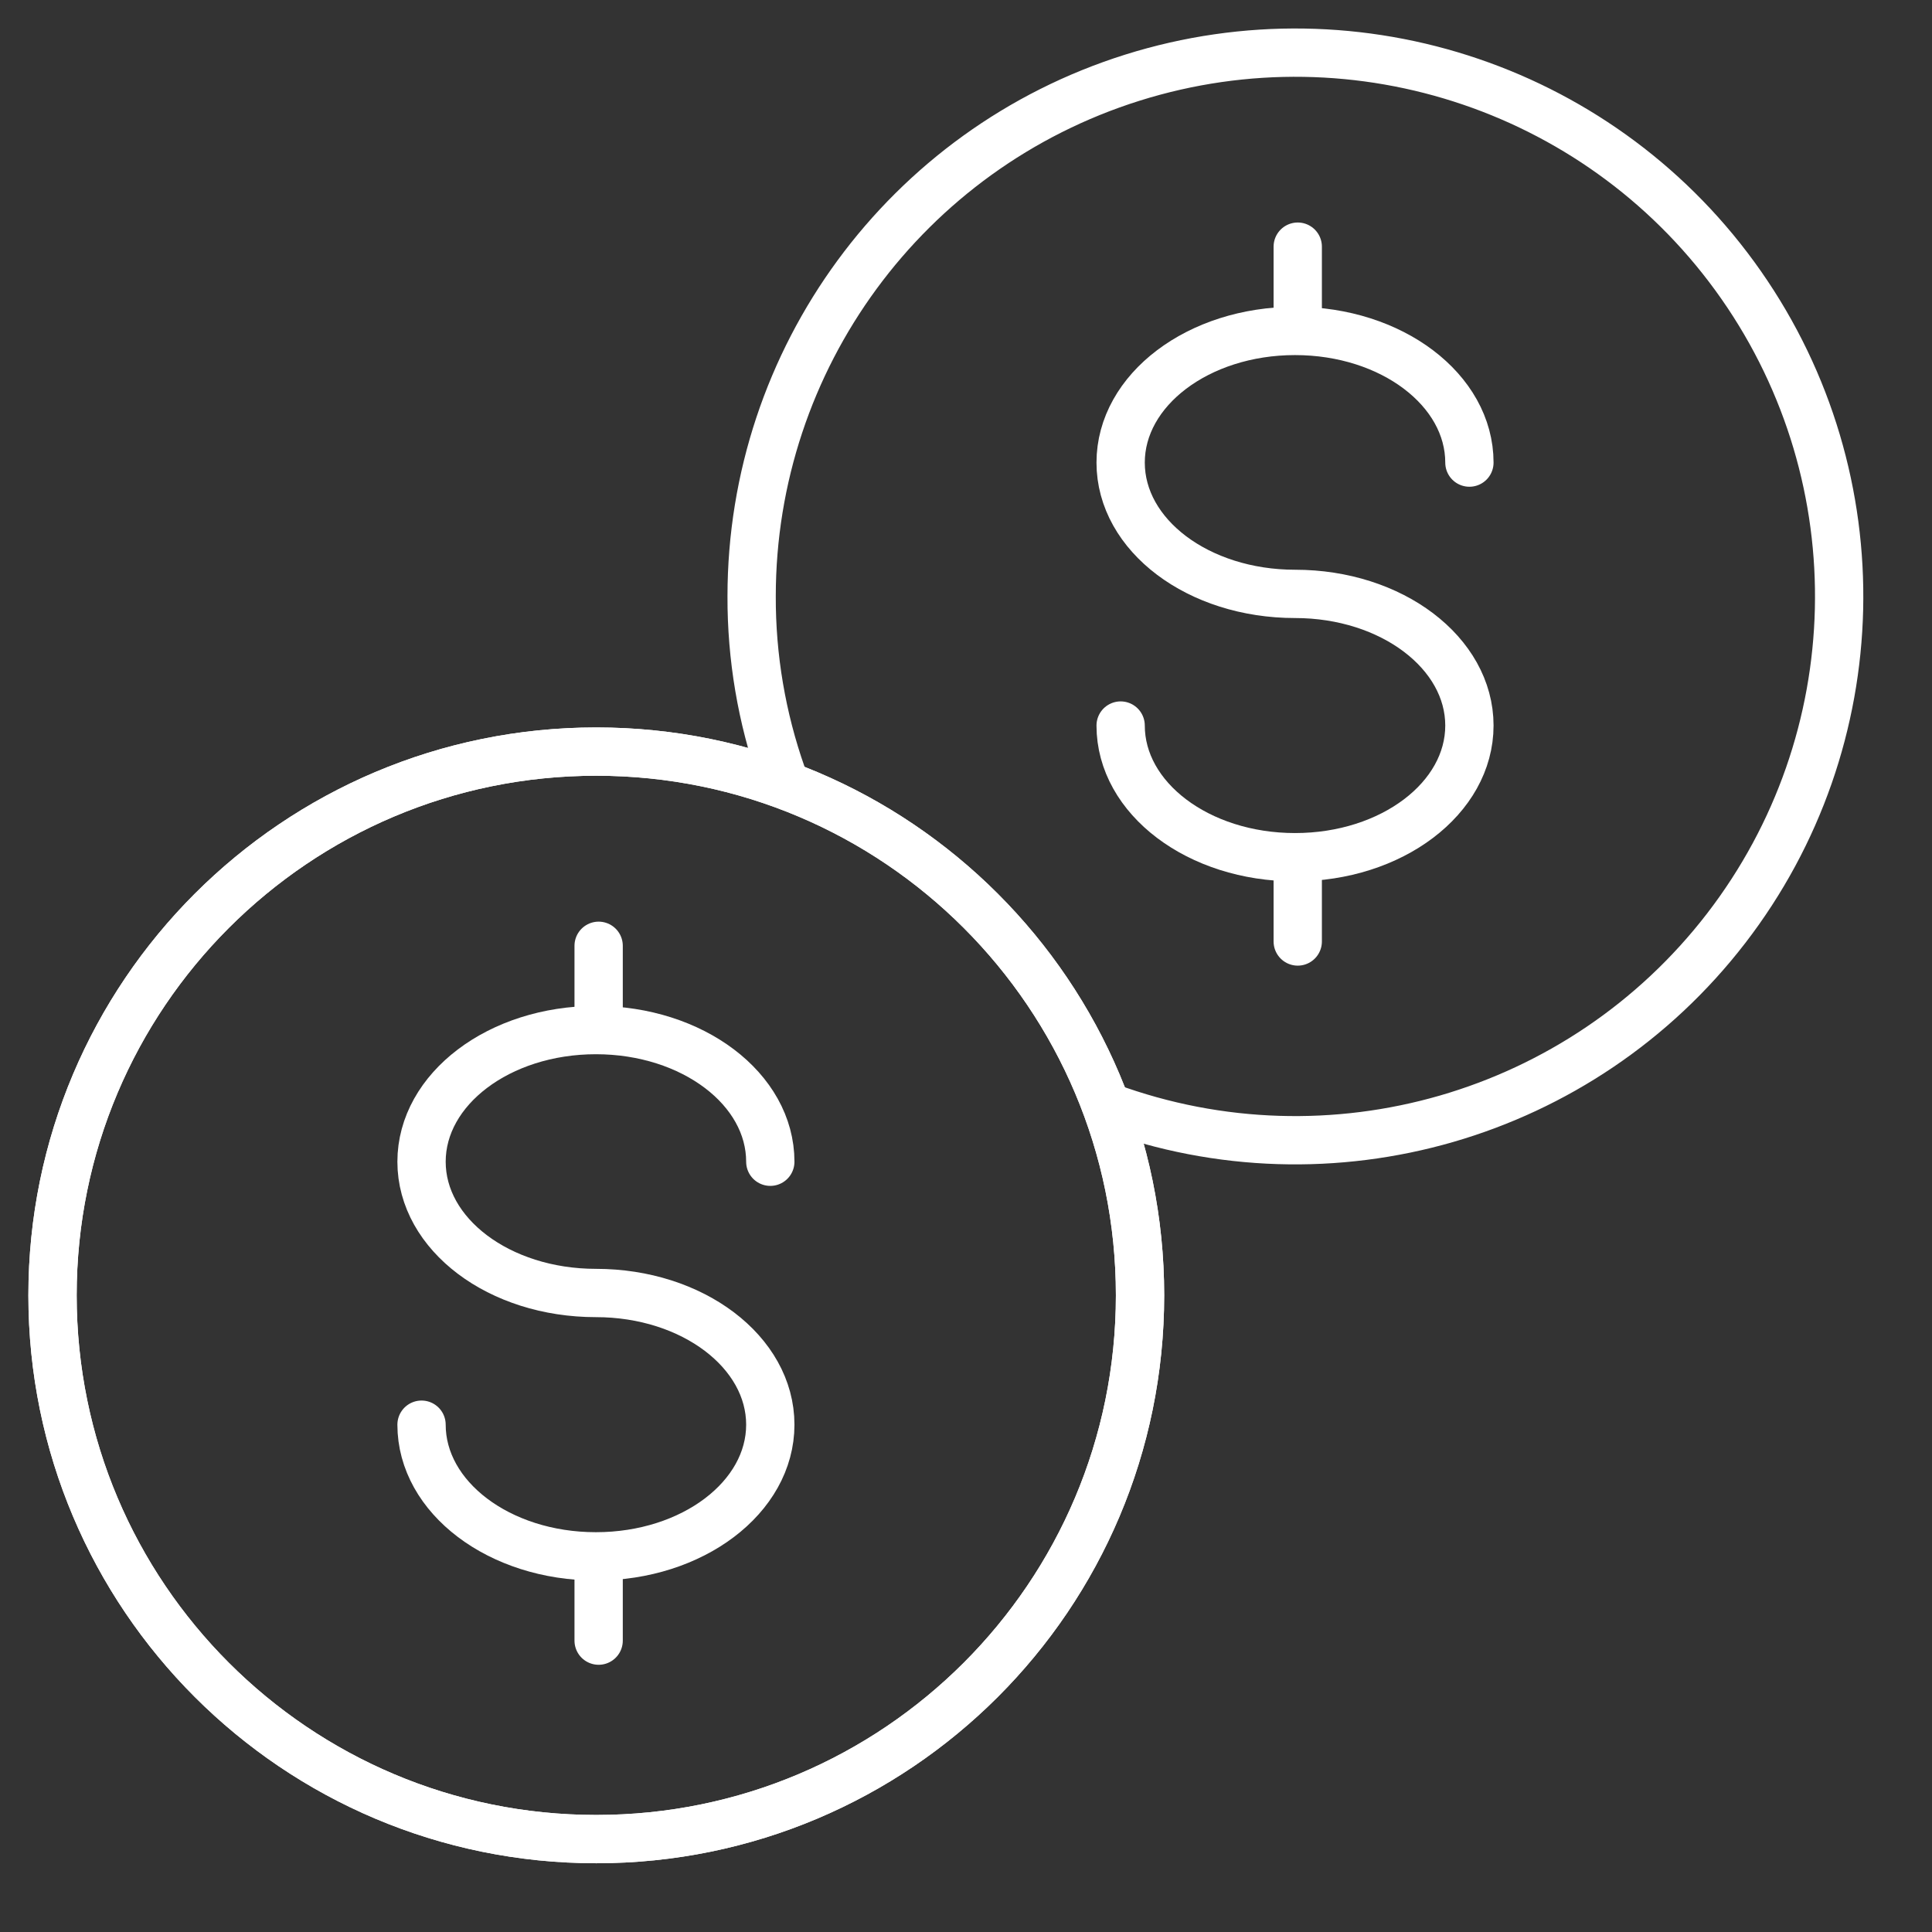
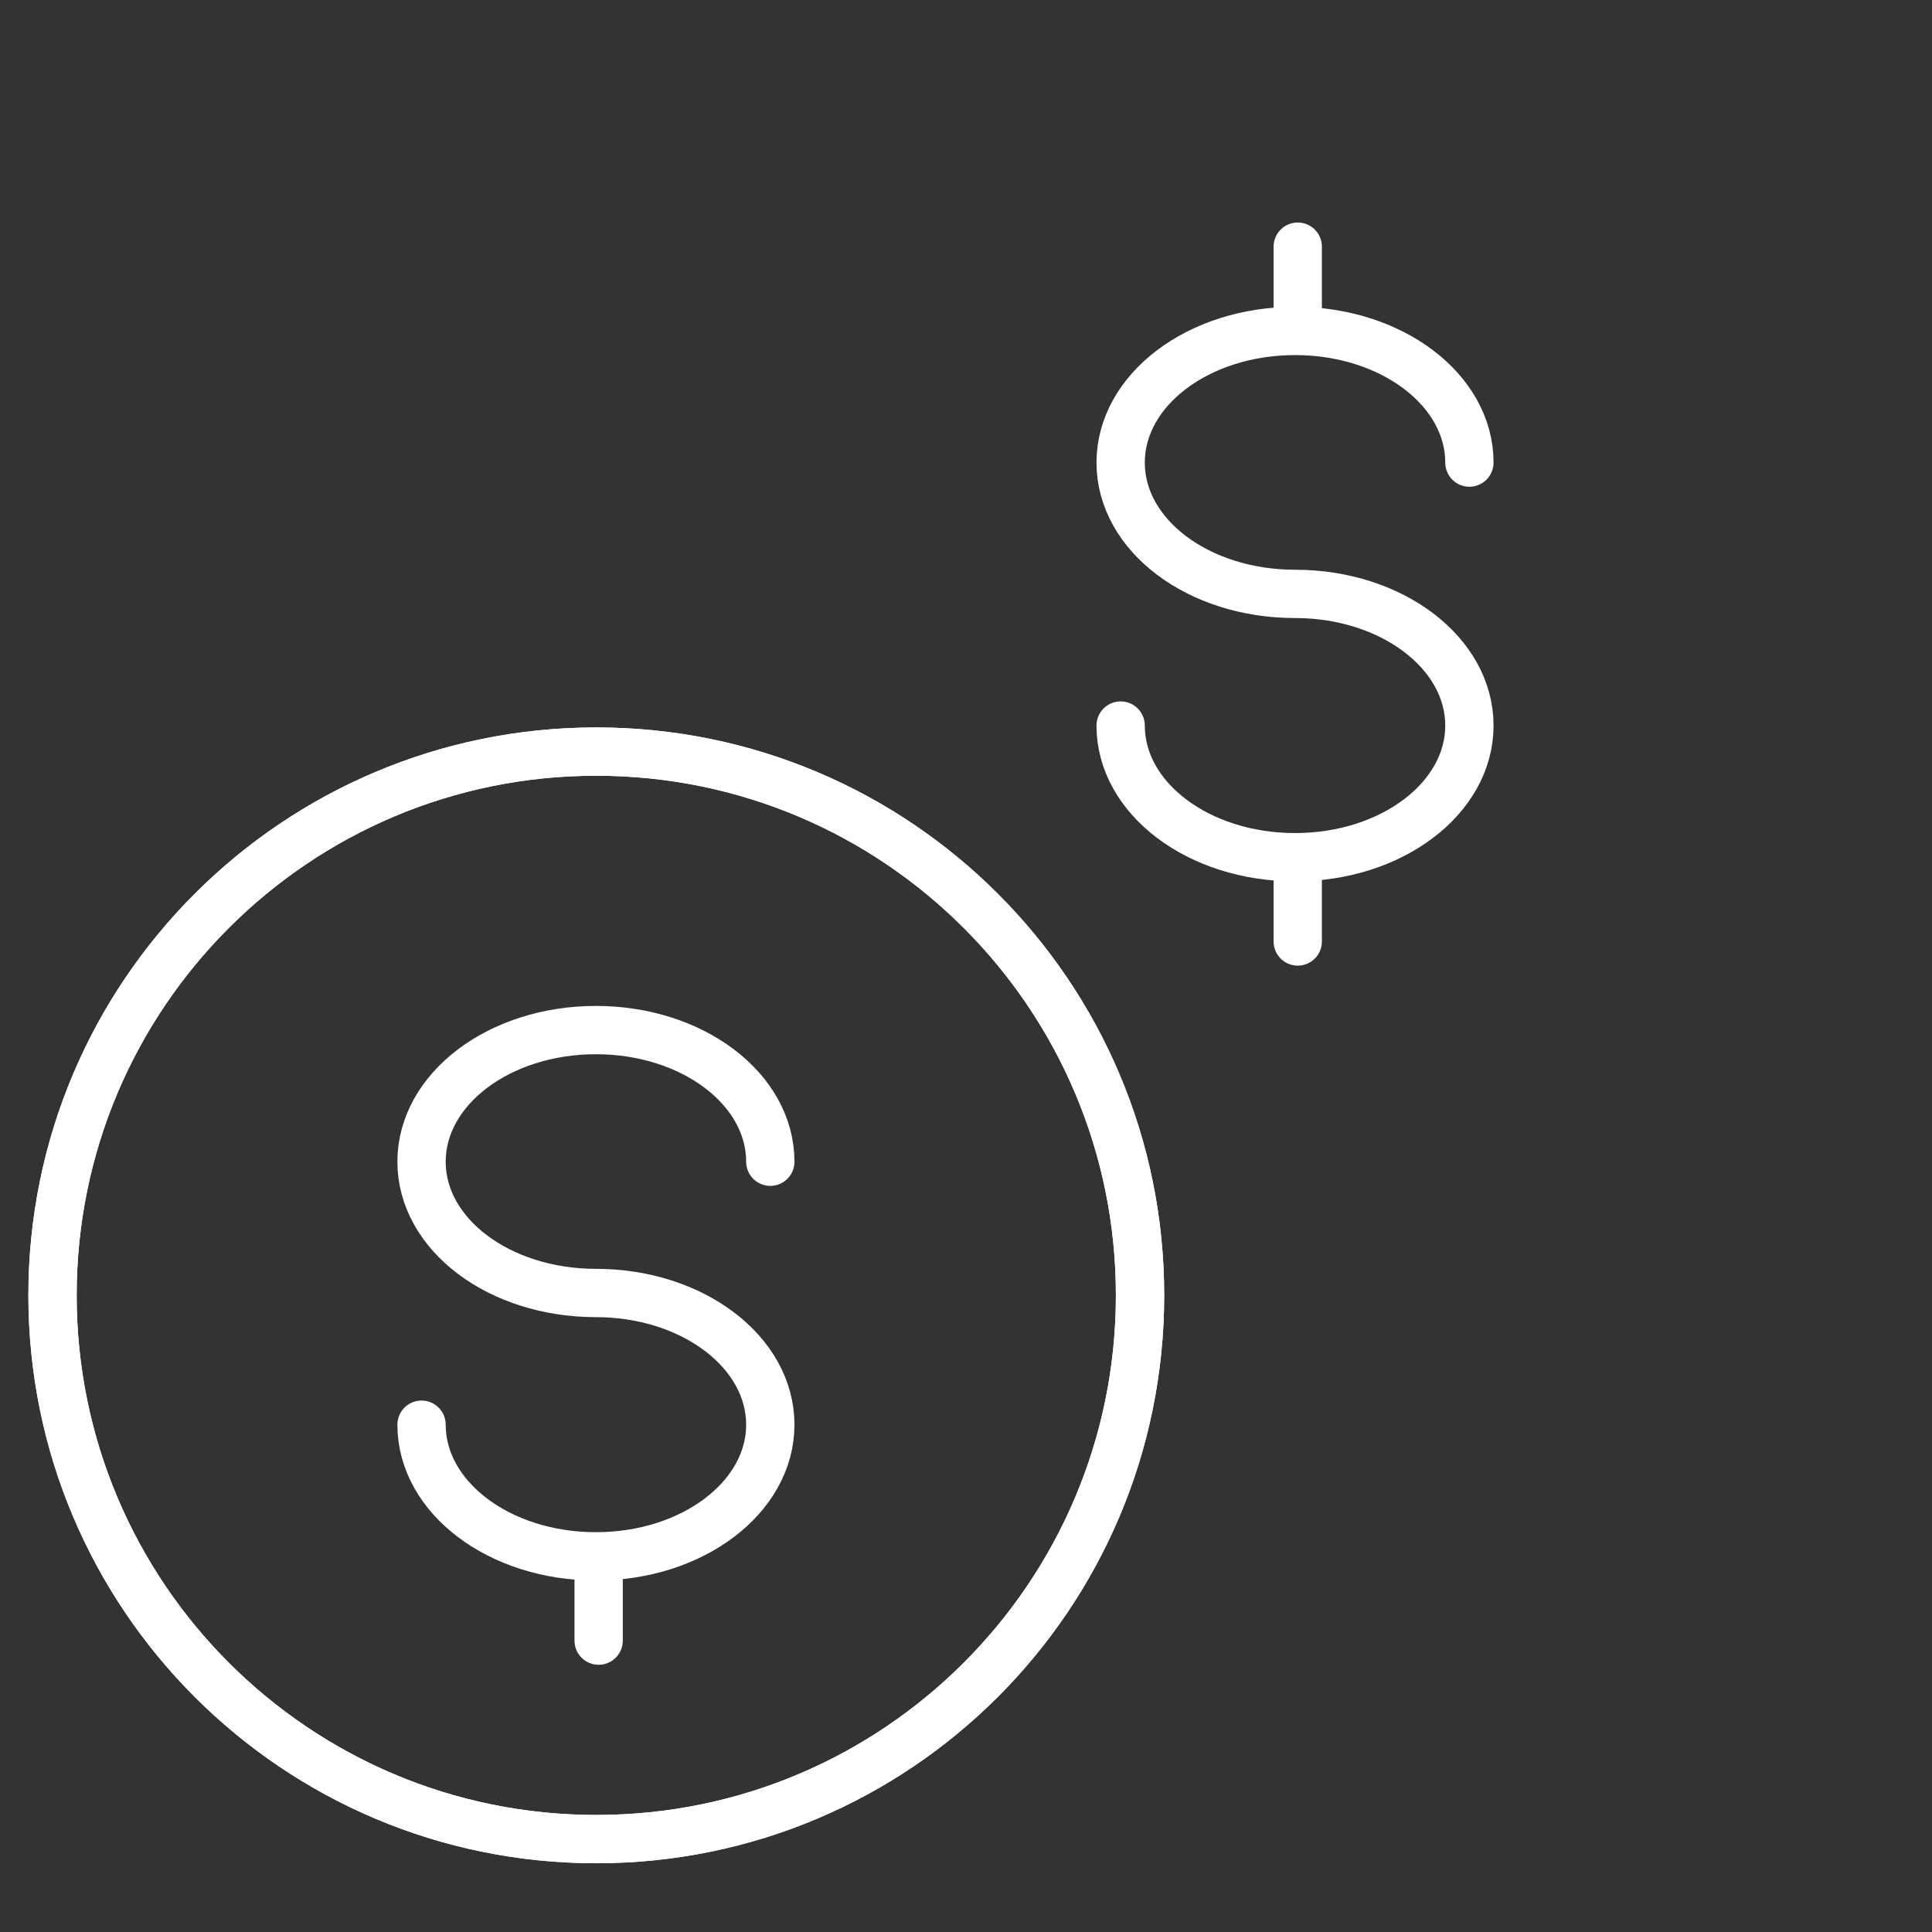
<svg xmlns="http://www.w3.org/2000/svg" width="48" height="48" viewBox="0 0 48 48" fill="none">
  <rect x="0" y="0" width="48" height="48" fill="#333333" stroke="none" />
-   <path d="M19.427 19.261C18.924 17.832 18.669 16.328 18.674 14.813C18.676 8.914 22.506 3.699 28.133 1.93C33.76 0.162 39.885 2.249 43.261 7.085C46.638 11.922 46.486 18.39 42.886 23.063C39.286 27.736 33.07 29.533 27.532 27.502" stroke="white" stroke-width="1.2" stroke-linecap="round" stroke-linejoin="round" />
  <path fill-rule="evenodd" clip-rule="evenodd" d="M1.305 32.182C1.305 24.721 7.353 18.673 14.814 18.673C22.276 18.673 28.324 24.721 28.324 32.182C28.324 39.644 22.276 45.692 14.814 45.692C7.353 45.692 1.305 39.644 1.305 32.182Z" stroke="white" stroke-width="1.2" stroke-linecap="round" stroke-linejoin="round" />
  <path d="M32.242 6.128V7.701" stroke="white" stroke-width="1.2" stroke-linecap="round" stroke-linejoin="round" />
  <path d="M32.242 21.819V23.391" stroke="white" stroke-width="1.2" stroke-linecap="round" stroke-linejoin="round" />
  <path d="M27.842 18.026C27.842 19.831 29.772 21.297 32.175 21.297C34.577 21.297 36.507 19.831 36.507 18.026C36.507 16.222 34.577 14.755 32.175 14.755C29.772 14.755 27.842 13.298 27.842 11.493C27.842 9.689 29.772 8.222 32.175 8.222C34.577 8.222 36.507 9.689 36.507 11.493" stroke="white" stroke-width="1.2" stroke-linecap="round" stroke-linejoin="round" />
  <path fill-rule="evenodd" clip-rule="evenodd" d="M1.305 32.182C1.305 24.721 7.353 18.673 14.814 18.673C22.276 18.673 28.324 24.721 28.324 32.182C28.324 39.644 22.276 45.692 14.814 45.692C7.353 45.692 1.305 39.644 1.305 32.182Z" stroke="white" stroke-width="1.2" stroke-linecap="round" stroke-linejoin="round" />
-   <path d="M14.873 23.498V25.07" stroke="white" stroke-width="1.2" stroke-linecap="round" stroke-linejoin="round" />
  <path d="M14.873 39.188V40.761" stroke="white" stroke-width="1.2" stroke-linecap="round" stroke-linejoin="round" />
  <path d="M10.473 35.396C10.473 37.2 12.403 38.667 14.805 38.667C17.208 38.667 19.138 37.2 19.138 35.396C19.138 33.591 17.208 32.124 14.805 32.124C12.403 32.124 10.473 30.667 10.473 28.863C10.473 27.058 12.403 25.592 14.805 25.592C17.208 25.592 19.138 27.058 19.138 28.863" stroke="white" stroke-width="1.2" stroke-linecap="round" stroke-linejoin="round" />
</svg>